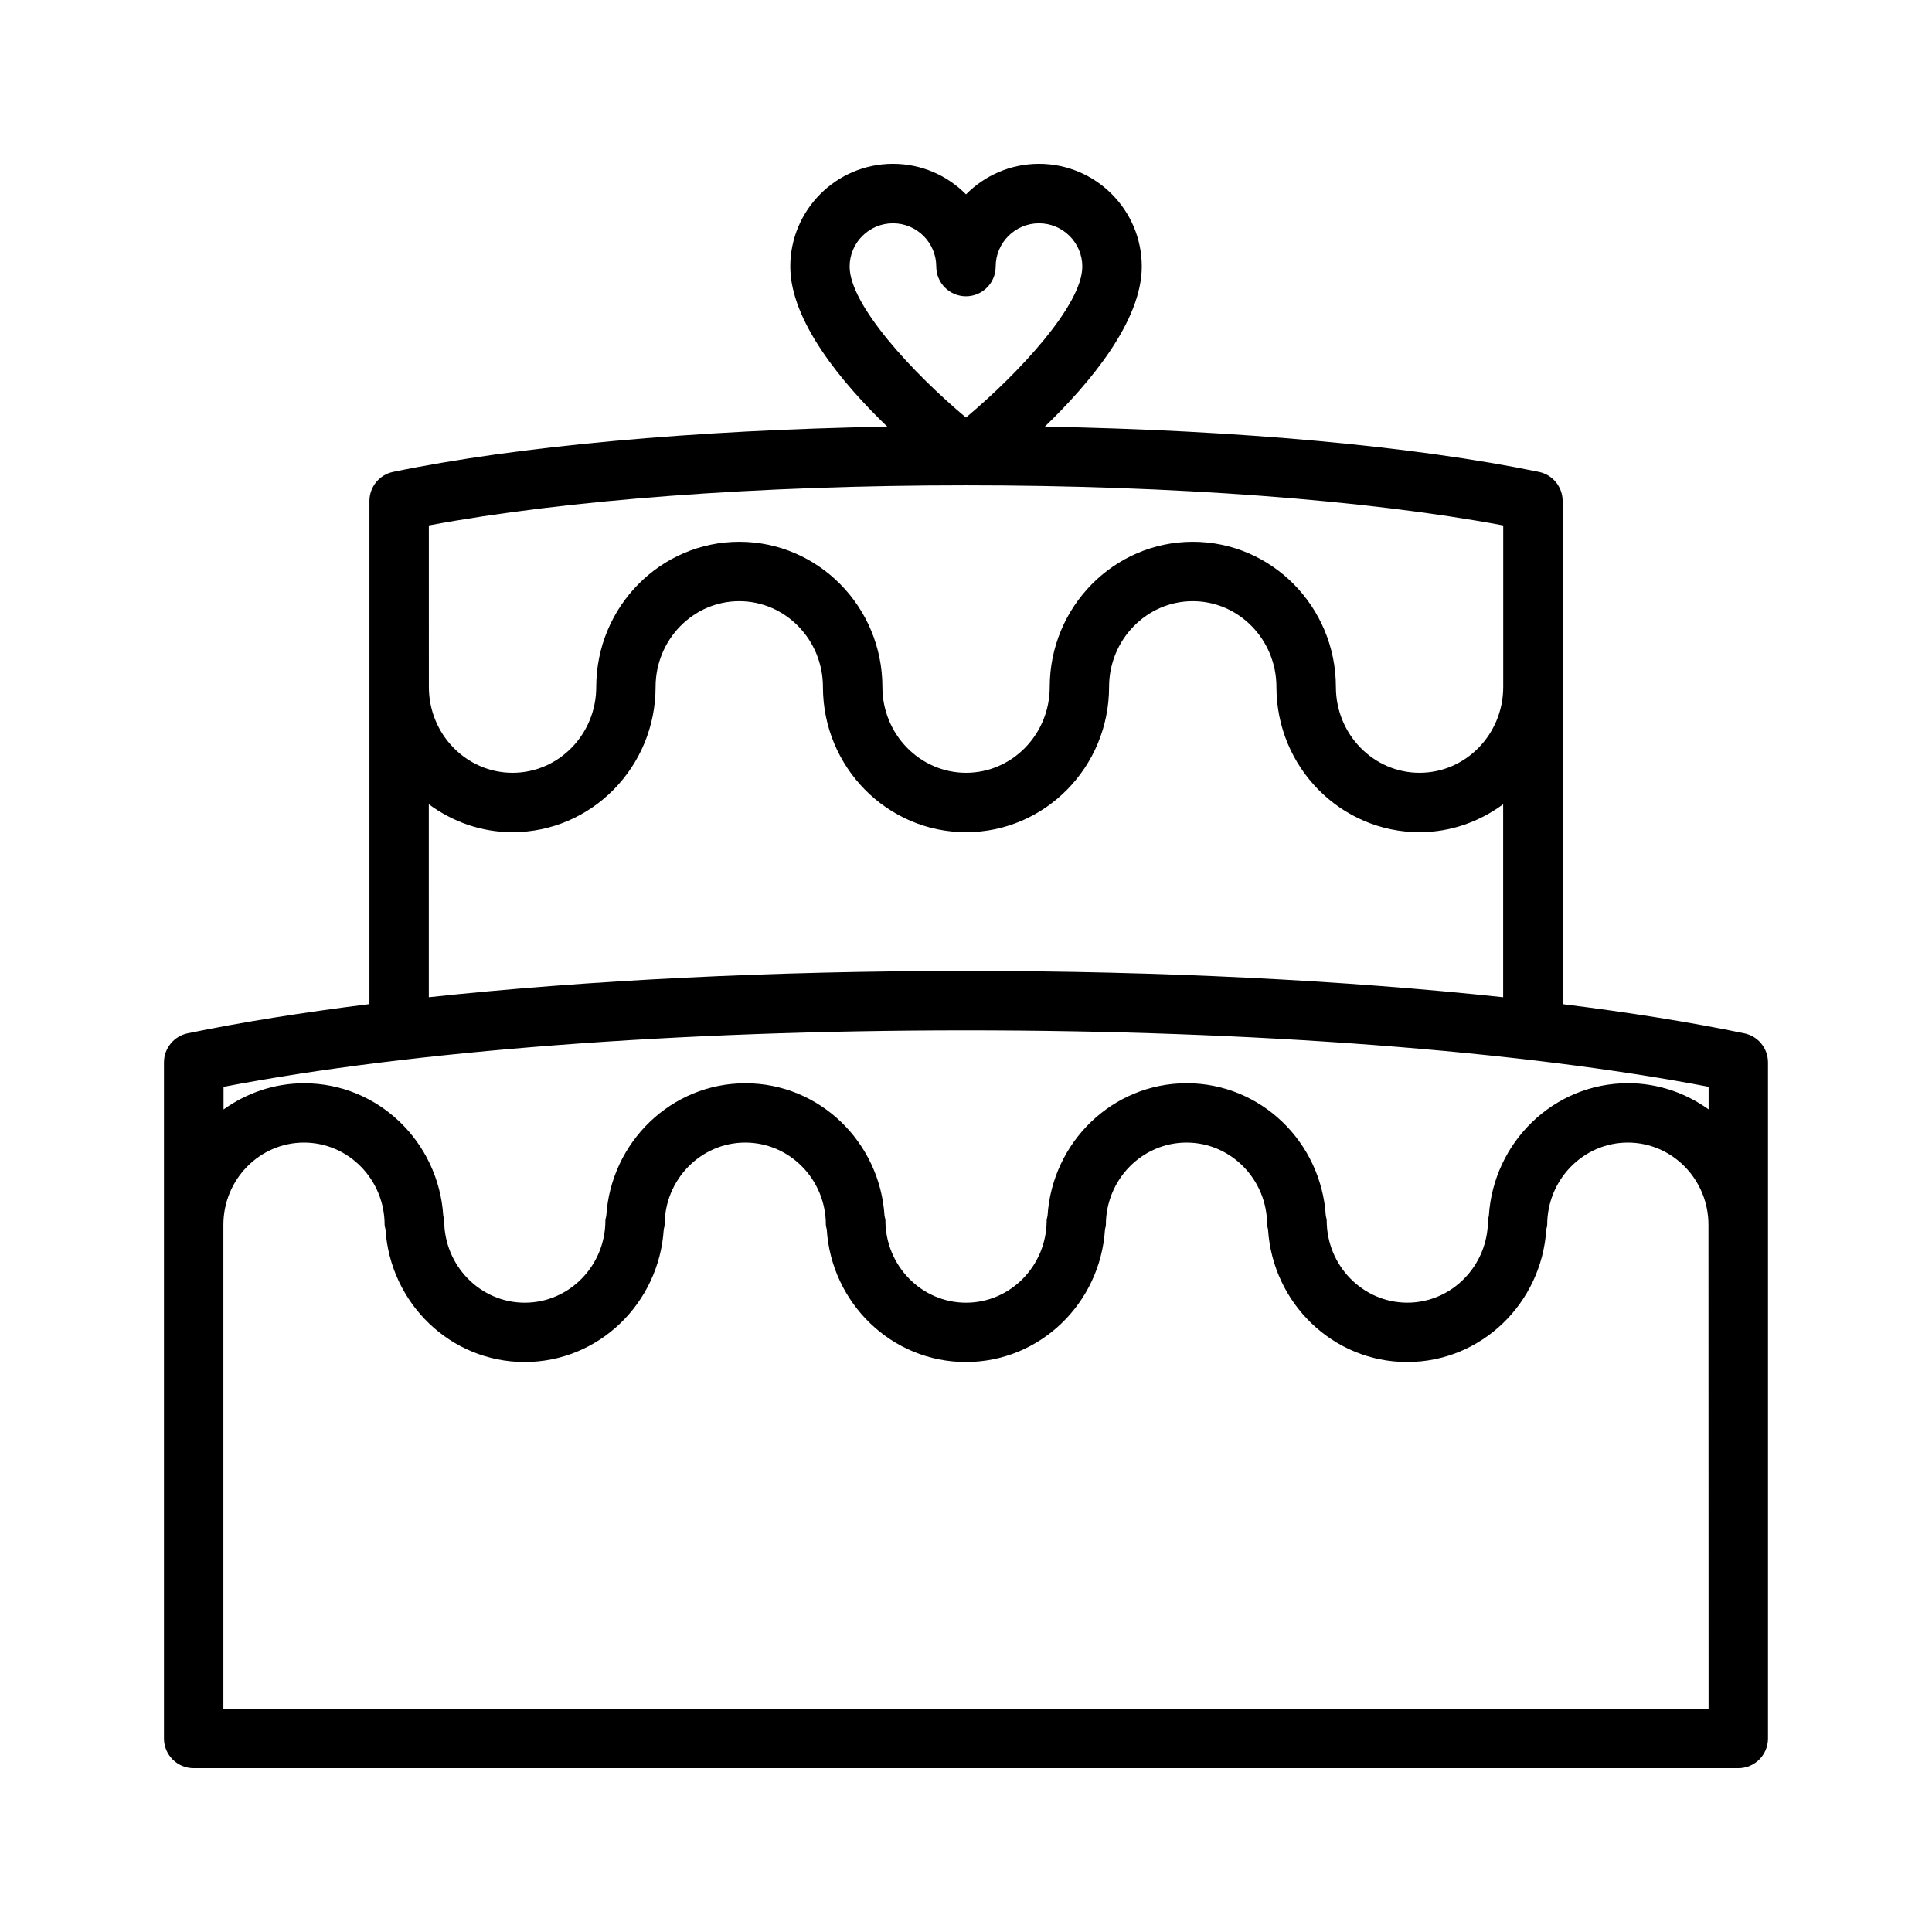
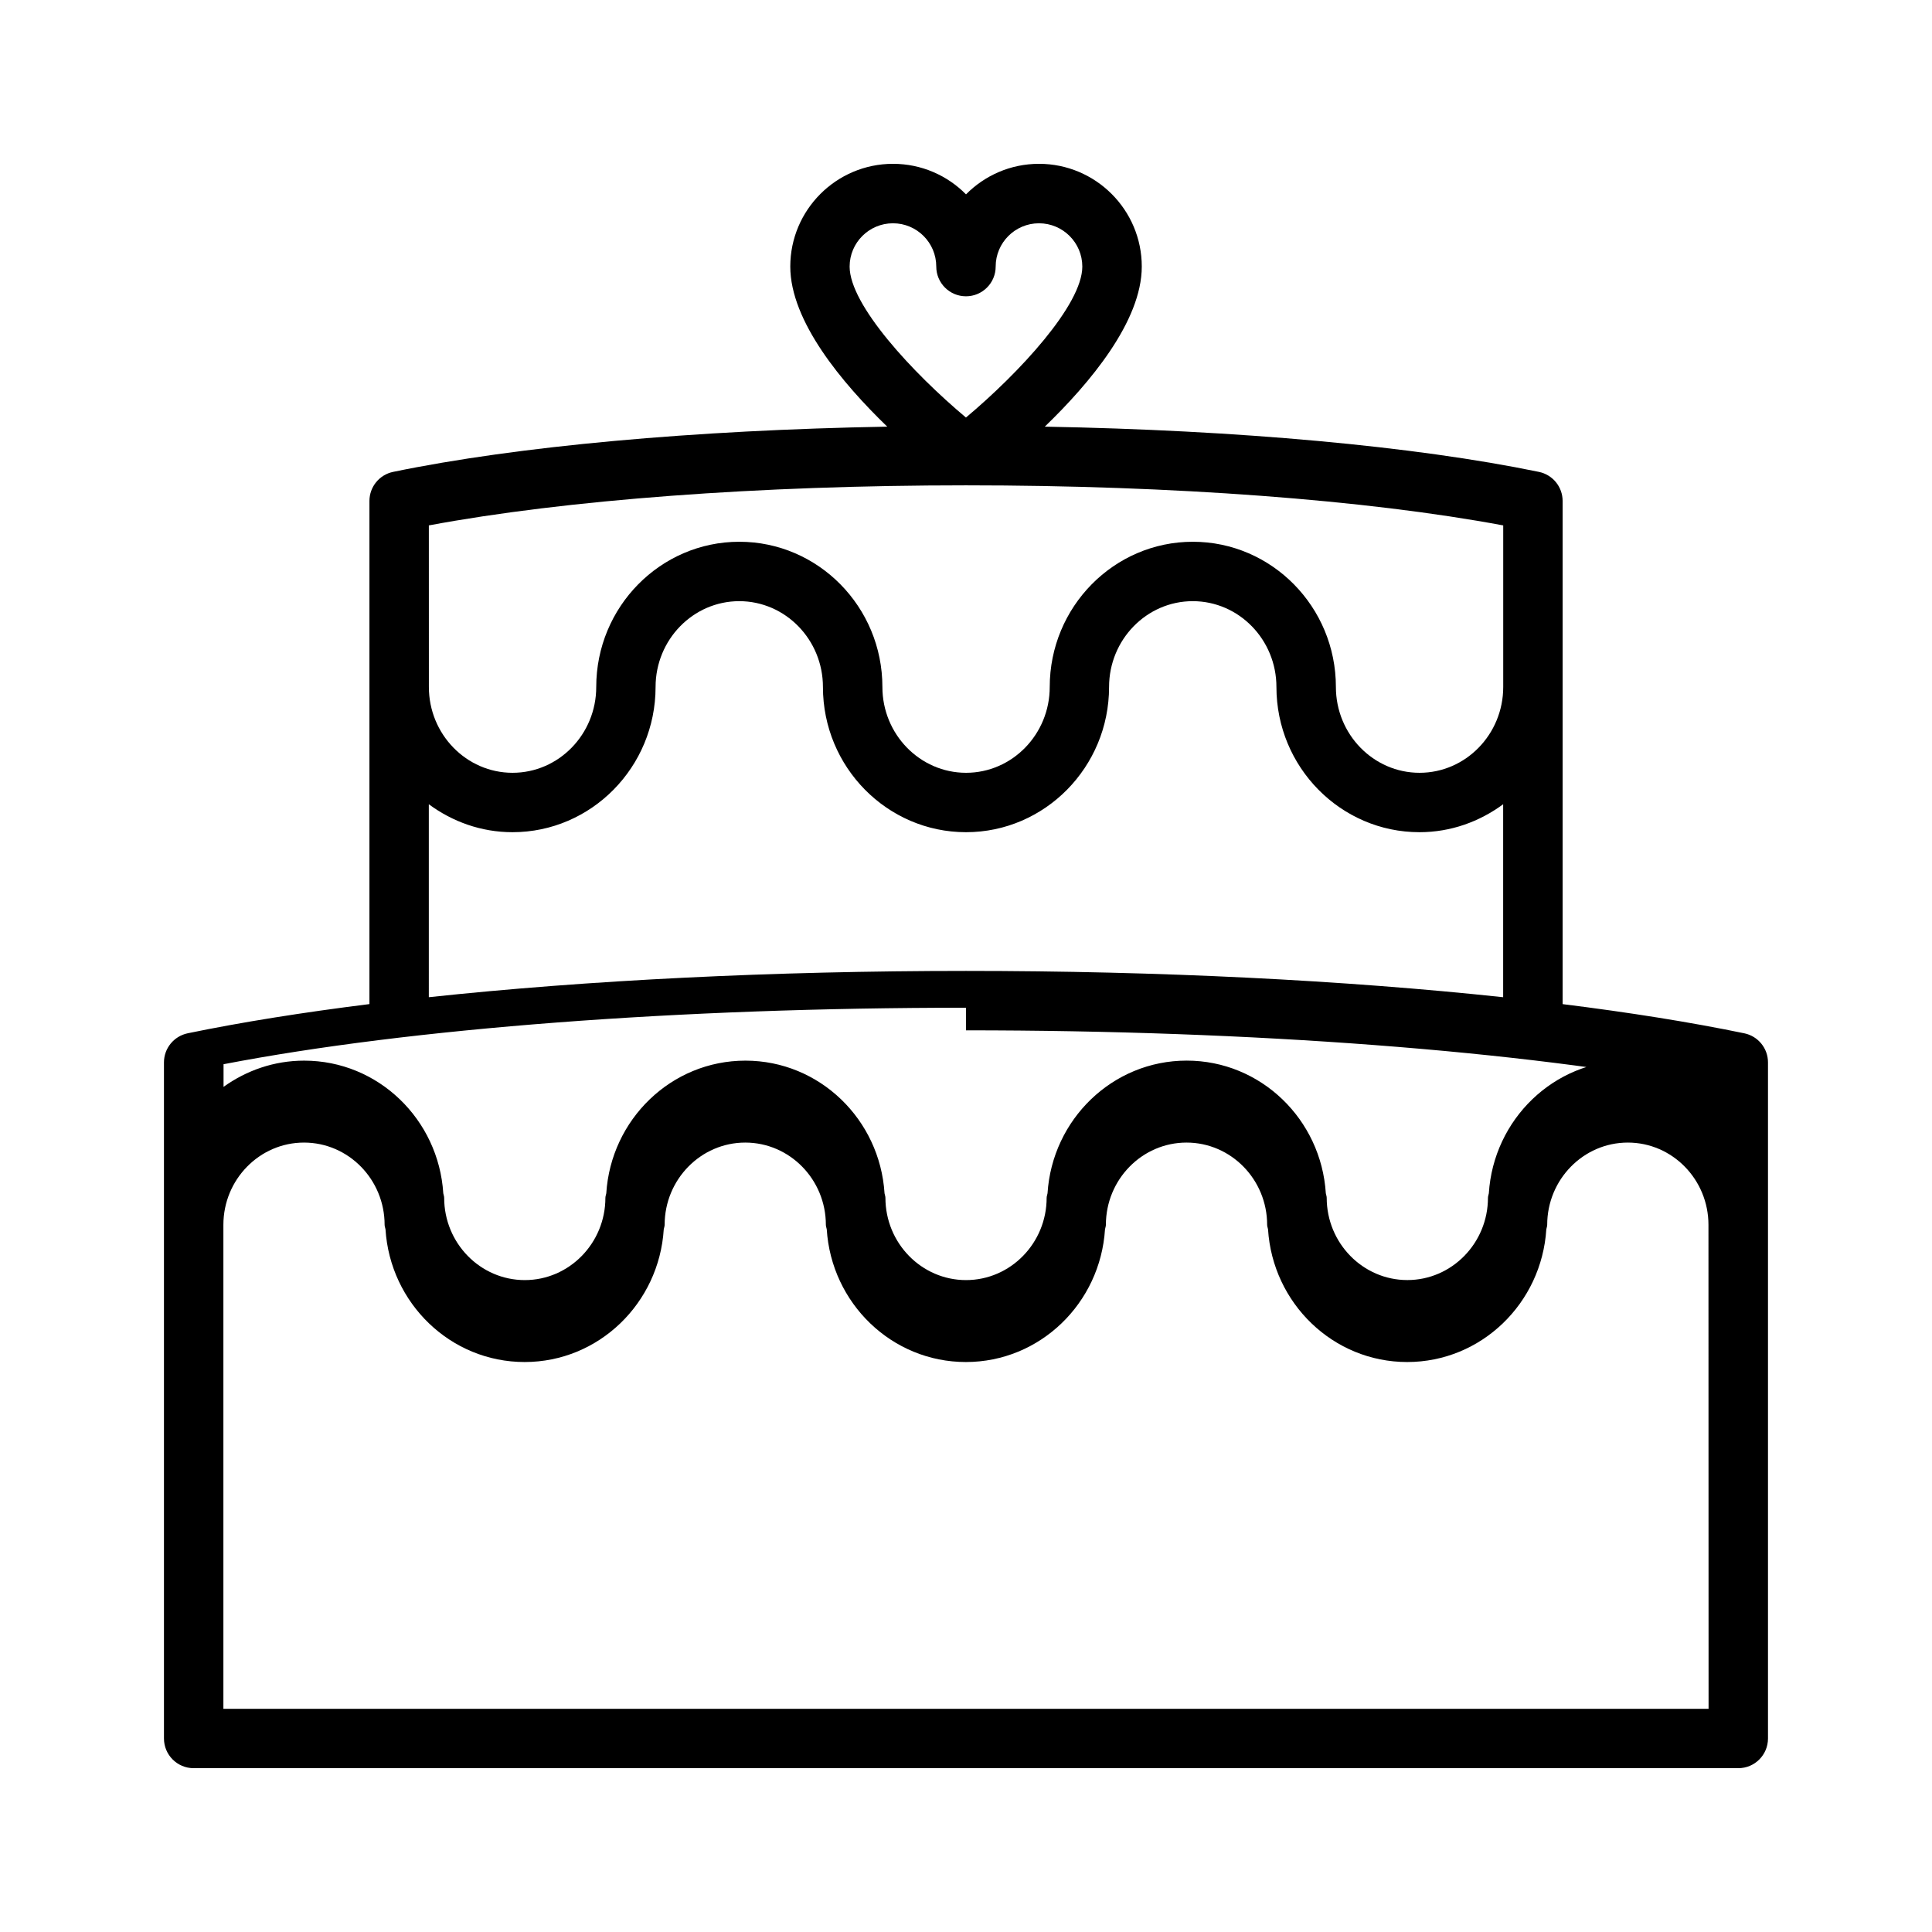
<svg xmlns="http://www.w3.org/2000/svg" fill="#000000" width="800px" height="800px" version="1.1" viewBox="144 144 512 512">
-   <path d="m606.27 417.84c-14.258-2.953-30.488-5.535-48.16-7.738v-133.34c0-3.731-2.621-6.949-6.281-7.707-32.977-6.816-79.871-11.066-130.95-11.988 11.949-11.531 25.703-27.938 25.703-42.43 0-15.012-12.219-27.223-27.23-27.223-7.566 0-14.414 3.102-19.348 8.094-4.938-5-11.793-8.094-19.348-8.094-15.012 0-27.223 12.211-27.223 27.223 0 14.484 13.754 30.898 25.695 42.43-51.074 0.914-97.969 5.164-130.95 11.988-3.652 0.754-6.273 3.977-6.273 7.707v133.33c-17.672 2.211-33.906 4.793-48.16 7.738-3.672 0.766-6.293 3.984-6.293 7.715v179.17c0 4.352 3.527 7.871 7.871 7.871h409.34c4.352 0 7.871-3.519 7.871-7.871v-179.17c0.004-3.731-2.617-6.949-6.269-7.707zm-237.11-203.19c0-6.328 5.148-11.477 11.477-11.477 6.336-0.008 11.484 5.141 11.484 11.477 0 4.344 3.527 7.871 7.871 7.871s7.871-3.527 7.871-7.871c0-6.328 5.148-11.477 11.477-11.477 6.336 0 11.484 5.148 11.484 11.477 0 10.141-16.719 28.168-30.836 40.004-14.117-11.832-30.828-29.844-30.828-40.004zm-111.52 68.59c36.227-6.769 87.578-10.621 142.36-10.621 54.789 0 106.14 3.848 142.37 10.621v42.816c0 12.539-9.949 22.742-22.176 22.742-12.227 0-22.168-10.203-22.168-22.742 0-21.223-17.012-38.484-37.918-38.484s-37.918 17.262-37.918 38.484c0 12.539-9.949 22.742-22.168 22.742-12.227 0-22.176-10.203-22.176-22.742 0-21.223-17.012-38.484-37.918-38.484s-37.918 17.262-37.918 38.484c0 12.539-9.949 22.742-22.176 22.742-12.227 0-22.176-10.203-22.176-22.742l-0.008-42.816zm0 73.895c6.25 4.613 13.871 7.406 22.176 7.406 20.906 0 37.918-17.262 37.918-38.484 0-12.539 9.949-22.742 22.176-22.742 12.227 0 22.176 10.203 22.176 22.742 0 21.223 17.012 38.484 37.918 38.484s37.91-17.262 37.91-38.484c0-12.539 9.949-22.742 22.176-22.742 12.234 0 22.176 10.203 22.176 22.742 0 21.223 17.004 38.484 37.91 38.484 8.305 0 15.926-2.801 22.176-7.406v51.137c-42.039-4.504-91.137-6.969-142.35-6.969-51.207 0-100.31 2.465-142.36 6.965zm142.36 59.914c76.004 0 147.18 5.434 196.8 14.957v5.992c-6.055-4.336-13.398-6.941-21.363-6.941-19.656 0-35.637 15.594-36.879 35.172-0.062 0.402-0.234 0.762-0.234 1.18 0 12.02-9.59 21.812-21.363 21.812-11.785 0-21.371-9.785-21.371-21.812 0-0.418-0.172-0.781-0.234-1.18-1.234-19.578-17.207-35.164-36.871-35.164-19.656 0-35.637 15.594-36.879 35.172-0.062 0.402-0.234 0.762-0.234 1.18 0 12.02-9.59 21.812-21.363 21.812-11.785 0-21.363-9.785-21.363-21.812 0-0.418-0.172-0.781-0.234-1.172-1.234-19.578-17.215-35.172-36.871-35.172s-35.637 15.594-36.871 35.172c-0.062 0.402-0.234 0.754-0.234 1.172 0 12.02-9.582 21.812-21.363 21.812-11.785 0-21.363-9.785-21.363-21.812 0-0.418-0.172-0.781-0.234-1.172-1.234-19.578-17.215-35.172-36.871-35.172-7.965 0-15.312 2.606-21.363 6.949v-6c49.586-9.543 120.75-14.973 196.76-14.973zm196.8 179.8h-393.6v-128.25c0-12.02 9.59-21.805 21.363-21.805 11.777 0 21.363 9.777 21.363 21.805 0 0.418 0.172 0.781 0.234 1.172 1.234 19.586 17.215 35.18 36.871 35.18s35.637-15.594 36.871-35.18c0.062-0.402 0.234-0.754 0.234-1.172 0-12.02 9.59-21.805 21.363-21.805 11.777 0 21.363 9.777 21.363 21.805 0 0.418 0.172 0.781 0.234 1.172 1.234 19.586 17.215 35.18 36.871 35.18s35.629-15.594 36.871-35.172c0.062-0.402 0.234-0.762 0.234-1.18 0-12.02 9.59-21.805 21.371-21.805 11.777 0 21.363 9.777 21.363 21.805 0 0.418 0.172 0.781 0.234 1.172 1.234 19.586 17.215 35.18 36.879 35.18 19.656 0 35.629-15.594 36.871-35.172 0.062-0.402 0.234-0.762 0.234-1.18 0-12.02 9.59-21.805 21.371-21.805 11.777 0 21.363 9.777 21.363 21.805l0.031 128.25z" />
+   <path d="m606.27 417.84c-14.258-2.953-30.488-5.535-48.16-7.738v-133.34c0-3.731-2.621-6.949-6.281-7.707-32.977-6.816-79.871-11.066-130.95-11.988 11.949-11.531 25.703-27.938 25.703-42.43 0-15.012-12.219-27.223-27.23-27.223-7.566 0-14.414 3.102-19.348 8.094-4.938-5-11.793-8.094-19.348-8.094-15.012 0-27.223 12.211-27.223 27.223 0 14.484 13.754 30.898 25.695 42.43-51.074 0.914-97.969 5.164-130.95 11.988-3.652 0.754-6.273 3.977-6.273 7.707v133.33c-17.672 2.211-33.906 4.793-48.16 7.738-3.672 0.766-6.293 3.984-6.293 7.715v179.17c0 4.352 3.527 7.871 7.871 7.871h409.34c4.352 0 7.871-3.519 7.871-7.871v-179.17c0.004-3.731-2.617-6.949-6.269-7.707zm-237.11-203.19c0-6.328 5.148-11.477 11.477-11.477 6.336-0.008 11.484 5.141 11.484 11.477 0 4.344 3.527 7.871 7.871 7.871s7.871-3.527 7.871-7.871c0-6.328 5.148-11.477 11.477-11.477 6.336 0 11.484 5.148 11.484 11.477 0 10.141-16.719 28.168-30.836 40.004-14.117-11.832-30.828-29.844-30.828-40.004zm-111.52 68.59c36.227-6.769 87.578-10.621 142.36-10.621 54.789 0 106.14 3.848 142.37 10.621v42.816c0 12.539-9.949 22.742-22.176 22.742-12.227 0-22.168-10.203-22.168-22.742 0-21.223-17.012-38.484-37.918-38.484s-37.918 17.262-37.918 38.484c0 12.539-9.949 22.742-22.168 22.742-12.227 0-22.176-10.203-22.176-22.742 0-21.223-17.012-38.484-37.918-38.484s-37.918 17.262-37.918 38.484c0 12.539-9.949 22.742-22.176 22.742-12.227 0-22.176-10.203-22.176-22.742l-0.008-42.816zm0 73.895c6.25 4.613 13.871 7.406 22.176 7.406 20.906 0 37.918-17.262 37.918-38.484 0-12.539 9.949-22.742 22.176-22.742 12.227 0 22.176 10.203 22.176 22.742 0 21.223 17.012 38.484 37.918 38.484s37.91-17.262 37.91-38.484c0-12.539 9.949-22.742 22.176-22.742 12.234 0 22.176 10.203 22.176 22.742 0 21.223 17.004 38.484 37.91 38.484 8.305 0 15.926-2.801 22.176-7.406v51.137c-42.039-4.504-91.137-6.969-142.35-6.969-51.207 0-100.31 2.465-142.36 6.965zm142.36 59.914c76.004 0 147.18 5.434 196.8 14.957c-6.055-4.336-13.398-6.941-21.363-6.941-19.656 0-35.637 15.594-36.879 35.172-0.062 0.402-0.234 0.762-0.234 1.18 0 12.02-9.59 21.812-21.363 21.812-11.785 0-21.371-9.785-21.371-21.812 0-0.418-0.172-0.781-0.234-1.18-1.234-19.578-17.207-35.164-36.871-35.164-19.656 0-35.637 15.594-36.879 35.172-0.062 0.402-0.234 0.762-0.234 1.18 0 12.02-9.59 21.812-21.363 21.812-11.785 0-21.363-9.785-21.363-21.812 0-0.418-0.172-0.781-0.234-1.172-1.234-19.578-17.215-35.172-36.871-35.172s-35.637 15.594-36.871 35.172c-0.062 0.402-0.234 0.754-0.234 1.172 0 12.02-9.582 21.812-21.363 21.812-11.785 0-21.363-9.785-21.363-21.812 0-0.418-0.172-0.781-0.234-1.172-1.234-19.578-17.215-35.172-36.871-35.172-7.965 0-15.312 2.606-21.363 6.949v-6c49.586-9.543 120.75-14.973 196.76-14.973zm196.8 179.8h-393.6v-128.25c0-12.02 9.59-21.805 21.363-21.805 11.777 0 21.363 9.777 21.363 21.805 0 0.418 0.172 0.781 0.234 1.172 1.234 19.586 17.215 35.18 36.871 35.18s35.637-15.594 36.871-35.18c0.062-0.402 0.234-0.754 0.234-1.172 0-12.02 9.59-21.805 21.363-21.805 11.777 0 21.363 9.777 21.363 21.805 0 0.418 0.172 0.781 0.234 1.172 1.234 19.586 17.215 35.18 36.871 35.18s35.629-15.594 36.871-35.172c0.062-0.402 0.234-0.762 0.234-1.18 0-12.02 9.59-21.805 21.371-21.805 11.777 0 21.363 9.777 21.363 21.805 0 0.418 0.172 0.781 0.234 1.172 1.234 19.586 17.215 35.18 36.879 35.18 19.656 0 35.629-15.594 36.871-35.172 0.062-0.402 0.234-0.762 0.234-1.18 0-12.02 9.59-21.805 21.371-21.805 11.777 0 21.363 9.777 21.363 21.805l0.031 128.25z" />
</svg>